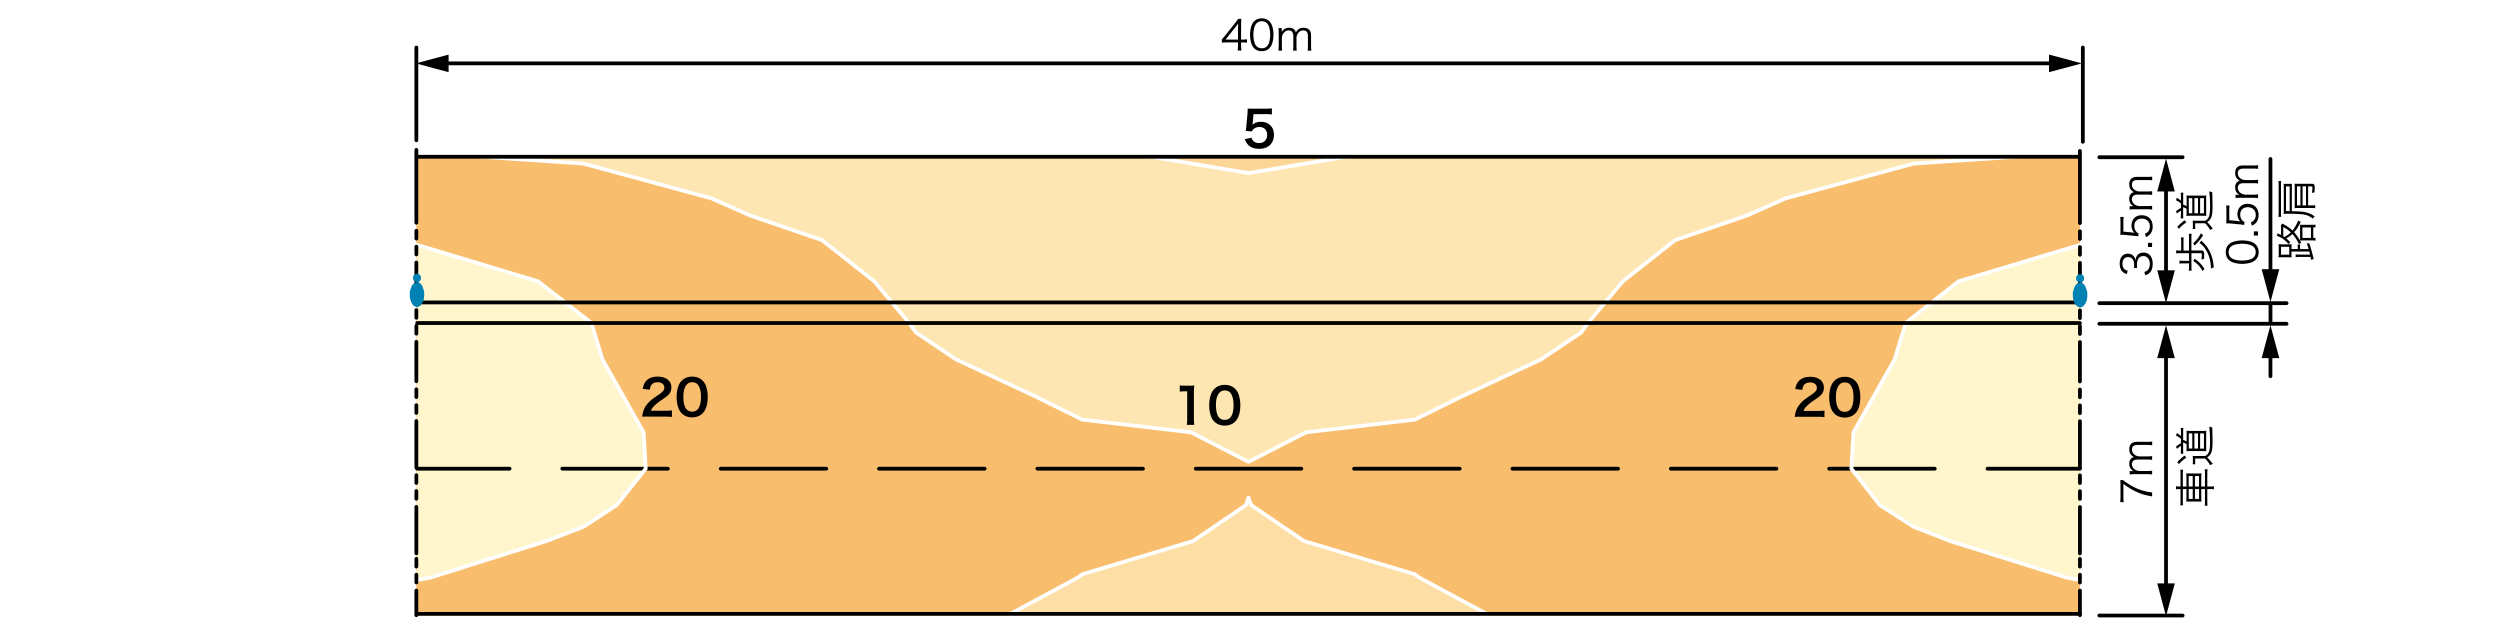
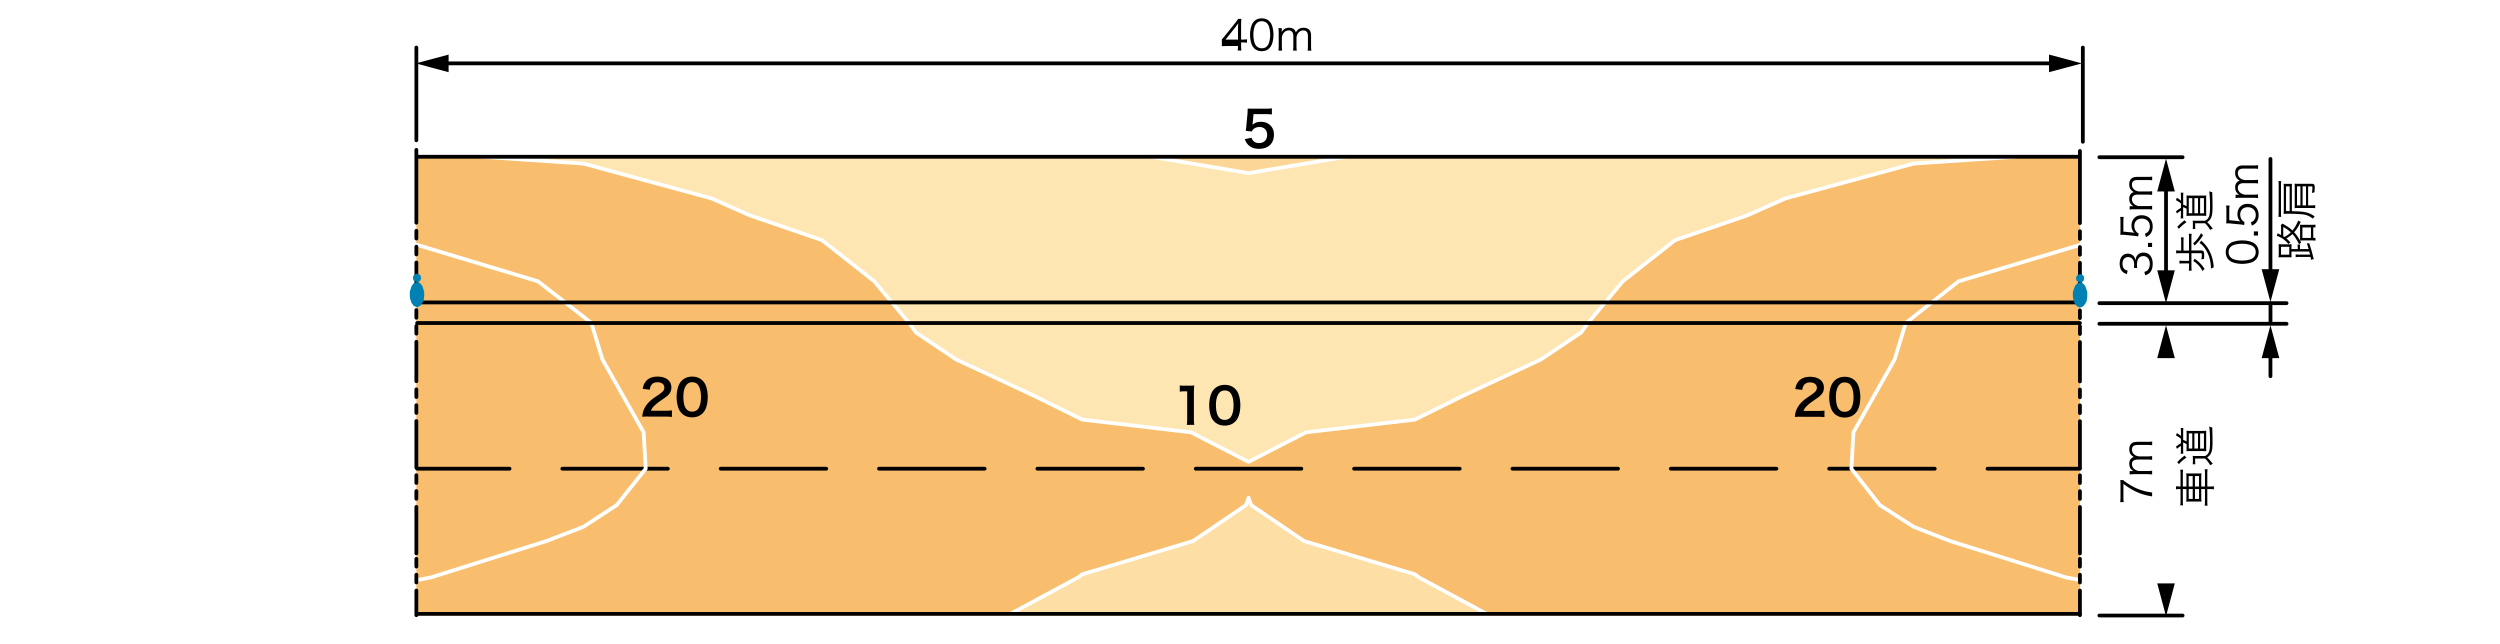
<svg xmlns="http://www.w3.org/2000/svg" id="a" viewBox="0 0 660 170">
  <defs>
    <style>.c{stroke:#000}.c,.d{fill:none;stroke-linecap:round;stroke-linejoin:round}.e{fill:#fff6ce}.d{stroke:#fff}.h{fill:#0081b4}</style>
  </defs>
  <path d="M0 0h660v170H0z" style="fill:#fff" />
  <path d="M599.4 72.64V41.97" class="c" />
  <path d="m601.73 71.06-2.33 8.67-2.32-8.67h4.65z" />
  <path d="M571.83 48.96v23.99" class="c" />
  <path d="m569.51 50.54 2.32-8.67 2.32 8.67h-4.64zM569.51 71.37l2.32 8.67 2.32-8.67h-4.64z" />
-   <path d="M571.83 92.96v62.64" class="c" />
  <path d="m569.51 94.54 2.32-8.67 2.32 8.67h-4.64zM569.51 154.01l2.32 8.68 2.32-8.68h-4.64z" />
  <path d="M599.4 92.96v6.36" class="c" />
-   <path d="m597.08 94.54 2.32-8.67 2.33 8.67h-4.65zM322.56 10.43c.23-.26.48-.57.72-.85l2.78-3.48c.37-.46.57-.74.83-1.12h.83c-.06.65-.07.99-.07 1.86v3.61h.42c.46 0 .75-.02 1.14-.08v.91c-.41-.05-.68-.08-1.15-.08h-.41v.95c0 .53.02.78.09 1.19h-1c.07-.39.09-.69.09-1.19v-.95h-2.95c-.62 0-.95.01-1.31.04v-.83Zm4.27-2.76c0-.58.01-.94.07-1.5-.23.33-.51.69-.83 1.1l-2.53 3.19h3.29V7.67ZM331.09 12.73c-.3-.3-.53-.64-.66-1.01-.27-.77-.42-1.64-.42-2.54 0-1.17.25-2.35.64-2.99.53-.89 1.38-1.35 2.46-1.35.81 0 1.52.26 2.01.78.31.31.53.65.66 1.01.28.76.42 1.64.42 2.55 0 1.33-.29 2.51-.77 3.18-.55.77-1.32 1.16-2.33 1.16-.81 0-1.5-.26-2.01-.78Zm.64-6.58c-.23.25-.41.53-.5.8-.23.67-.34 1.42-.34 2.22 0 1.02.22 2.1.52 2.62.38.64.96.96 1.71.96.55 0 1.02-.18 1.35-.52.24-.25.42-.54.52-.86.23-.68.34-1.41.34-2.22 0-.96-.21-2.05-.5-2.56-.36-.66-.96-1-1.73-1-.57 0-1.02.19-1.38.56ZM337.5 13.35c.05-.4.08-.73.08-1.24V8.67c0-.55-.02-.85-.08-1.24h.89v.61c0 .05-.01.19-.02.4.1-.19.2-.32.42-.55.37-.37.91-.57 1.55-.57s1.09.19 1.42.56c.17.18.23.31.34.64.52-.85 1.11-1.2 2.04-1.2.73 0 1.28.23 1.61.67.26.35.37.78.37 1.43v2.72c0 .55.02.85.08 1.23h-.99c.07-.41.08-.66.08-1.24v-2.6c0-1.04-.39-1.5-1.27-1.5-.55 0-1.07.3-1.39.8-.21.32-.36.8-.36 1.13v2.17c0 .55.02.86.08 1.23h-.99c.05-.4.08-.68.08-1.24v-2.6c0-.97-.44-1.5-1.23-1.5-.57 0-1.1.31-1.44.84-.2.3-.36.81-.36 1.1v2.16c0 .51.02.8.08 1.24h-.97Z" />
+   <path d="m597.08 94.54 2.32-8.67 2.33 8.67h-4.65zM322.56 10.43c.23-.26.48-.57.72-.85l2.78-3.48c.37-.46.57-.74.83-1.12h.83c-.06.65-.07.99-.07 1.86v3.61h.42c.46 0 .75-.02 1.14-.08v.91c-.41-.05-.68-.08-1.15-.08h-.41v.95c0 .53.02.78.09 1.19h-1c.07-.39.09-.69.09-1.19h-2.95c-.62 0-.95.01-1.31.04v-.83Zm4.27-2.76c0-.58.01-.94.07-1.5-.23.33-.51.69-.83 1.1l-2.53 3.19h3.29V7.67ZM331.09 12.73c-.3-.3-.53-.64-.66-1.01-.27-.77-.42-1.64-.42-2.54 0-1.17.25-2.35.64-2.99.53-.89 1.38-1.35 2.46-1.35.81 0 1.52.26 2.01.78.31.31.53.65.66 1.01.28.76.42 1.64.42 2.55 0 1.33-.29 2.51-.77 3.18-.55.77-1.32 1.16-2.33 1.16-.81 0-1.5-.26-2.01-.78Zm.64-6.58c-.23.25-.41.53-.5.8-.23.67-.34 1.42-.34 2.22 0 1.02.22 2.1.52 2.62.38.64.96.96 1.71.96.55 0 1.02-.18 1.35-.52.24-.25.42-.54.52-.86.23-.68.34-1.41.34-2.22 0-.96-.21-2.05-.5-2.56-.36-.66-.96-1-1.73-1-.57 0-1.02.19-1.38.56ZM337.5 13.35c.05-.4.08-.73.08-1.24V8.67c0-.55-.02-.85-.08-1.24h.89v.61c0 .05-.01.19-.02.4.1-.19.2-.32.42-.55.37-.37.91-.57 1.55-.57s1.09.19 1.42.56c.17.18.23.31.34.64.52-.85 1.11-1.2 2.04-1.2.73 0 1.28.23 1.61.67.26.35.37.78.37 1.43v2.72c0 .55.02.85.08 1.23h-.99c.07-.41.08-.66.08-1.24v-2.6c0-1.04-.39-1.5-1.27-1.5-.55 0-1.07.3-1.39.8-.21.32-.36.8-.36 1.13v2.17c0 .55.02.86.08 1.23h-.99c.05-.4.08-.68.08-1.24v-2.6c0-.97-.44-1.5-1.23-1.5-.57 0-1.1.31-1.44.84-.2.3-.36.81-.36 1.1v2.16c0 .51.02.8.08 1.24h-.97Z" />
  <path d="M116.84 16.73h425.69" class="c" />
  <path d="m118.43 19.06-8.68-2.33 8.68-2.32v4.65zM540.94 19.06l8.67-2.33-8.67-2.32v4.65zM575.52 129.11c-.45 0-.74.02-1.06.08v-.83c.33.05.62.08 1.06.08h.14v-3.3c0-.56-.02-.86-.08-1.14h.76c-.04.35-.07.69-.07 1.13v3.31h.95v-2.24c0-.66-.01-.96-.07-1.24.35.03.54.04 1.15.04h1.73c.63 0 .81-.01 1.17-.04-.04.27-.07.6-.07 1.25v2.23h.98v-3.42c0-.56-.02-.87-.08-1.14h.77c-.04.34-.07.68-.07 1.14v3.42h.53c.61 0 .86-.01 1.21-.08v.83c-.38-.07-.64-.08-1.21-.08h-.53v3.26c0 .46.02.83.07 1.12h-.77c.06-.29.08-.59.08-1.12v-3.26h-.98v2.05c0 .66.02 1 .07 1.28-.34-.03-.54-.04-1.17-.04h-1.69c-.64 0-.84.01-1.19.04.05-.27.07-.58.07-1.22v-2.1h-.95v3.18c0 .44.02.79.07 1.11h-.76c.05-.31.08-.63.08-1.12v-3.17h-.14Zm3.35-3.43h-1.06v2.76h1.06v-2.76Zm-1.05 6.03h1.06v-2.6h-1.06v2.6Zm2.72-6.03h-1.08v2.76h1.08v-2.76Zm-1.07 6.03h1.08v-2.6h-1.08v2.6ZM575.76 117.72c-.31.18-.65.43-1.04.77l-.26-.59c.43-.34.7-.53 1.31-.9v-1.18c-.43-.35-.86-.63-1.32-.85l.24-.65c.46.29.78.52 1.08.77v-1.01c0-.53-.02-.84-.07-1.09h.71c-.04.36-.05.69-.05 1.09v2.05c.36.13.56.23.91.42v-1.77c0-.53-.01-.85-.04-1.06.34.03.68.04 1.11.04h2.99c.44 0 .81-.01 1.13-.04-.02.22-.03.5-.03.81v3.5c0 .37.01.79.03 1.08-.33-.02-.69-.03-1.07-.03h-3.09c-.38 0-.83.02-1.08.05.03-.25.04-.6.04-1.15v-.74c-.34-.19-.6-.31-.91-.42v1.85c0 .53.01.77.04 1.11h-.7c.04-.24.07-.56.07-1.12v-.94Zm-.97 4.3c.69-.74 1.2-1.19 1.94-1.75l.48.55c-.83.55-1.36 1.02-1.97 1.71l-.45-.51Zm3.97-3.6v-4h-.92v4h.92Zm.11 4.17c.04-.26.05-.42.05-.84v-.57c0-.32-.01-.57-.05-.83.34.03.63.04 1.14.04h2.12c.48-.21.8-.56 1.03-1.1.21-.5.29-1.31.29-2.88 0-1.45-.08-2.83-.22-3.82.29.14.51.21.8.26.04 1.13.08 2.78.08 3.72 0 1.67-.1 2.42-.4 3.05-.22.47-.47.76-1.02 1.14.47.45.66.66 1.28 1.43.06.08.11.14.22.25l-.73.37c-.2-.45-.68-1.1-1.31-1.75h-2.63v.71c0 .36.01.53.05.79h-.71Zm1.4-4.17v-4h-.95v4h.95Zm1.57.01v-4.02h-1.01v4.02h1.01ZM566.11 71.78c.57-.18.8-.33 1.04-.67.26-.37.4-.86.4-1.42 0-1.28-.66-2.08-1.71-2.08s-1.68.78-1.68 2.24c0 .31.02.58.06.88h-.87c.04-.25.07-.52.07-.81 0-.73-.17-1.27-.51-1.61a1.53 1.53 0 0 0-1.07-.44c-.95 0-1.5.66-1.5 1.77 0 .67.19 1.16.58 1.46.2.15.37.23.78.35l-.2.91c-.56-.19-.81-.32-1.1-.59-.53-.48-.8-1.23-.8-2.19 0-1.6.84-2.61 2.16-2.61.67 0 1.27.29 1.61.77.21.29.3.53.4 1.03.07-.64.19-.98.47-1.35.37-.48.96-.74 1.66-.74 1.49 0 2.41 1.14 2.41 2.98 0 1.11-.31 1.94-.9 2.46-.26.23-.51.36-1.07.56l-.23-.92ZM567.06 64.11h1.09v1.09h-1.09v-1.09ZM562.98 61.39q.2.02.5.09c-.51-.53-.76-1.17-.76-1.93 0-.8.26-1.49.75-1.98.47-.5 1.12-.74 1.94-.74 1.77 0 2.9 1.15 2.9 2.97 0 .86-.25 1.57-.75 2.1-.28.28-.51.43-1.03.69l-.26-.9c.31-.11.45-.19.64-.35.42-.37.65-.92.65-1.56 0-1.23-.84-2.06-2.1-2.06s-2 .76-2 1.93c0 .56.15 1.04.46 1.44.21.26.36.39.66.51l-.08.82c-.43-.09-.66-.12-1.13-.17l-2.49-.24c-.32-.02-.45-.03-.66-.03-.15 0-.2 0-.47.02.04-.34.06-.52.06-1.17v-2.27c0-.59-.02-.85-.09-1.29h.94c-.07.42-.09.77-.09 1.29v2.59l2.43.23ZM568.15 55.32c-.4-.05-.73-.08-1.24-.08h-3.44c-.55 0-.85.02-1.24.08v-.89h.61c.05 0 .19.01.4.02-.19-.1-.32-.2-.55-.42-.37-.37-.57-.91-.57-1.55s.19-1.09.56-1.42c.18-.17.31-.23.64-.34-.85-.52-1.2-1.11-1.2-2.04 0-.73.23-1.28.67-1.61.35-.26.78-.37 1.43-.37h2.72c.55 0 .85-.02 1.23-.08v.99c-.41-.07-.66-.08-1.24-.08h-2.6c-1.05 0-1.5.38-1.5 1.27 0 .55.3 1.07.8 1.39.32.21.8.36 1.13.36h2.17c.55 0 .86-.02 1.23-.08v.99c-.4-.05-.68-.08-1.24-.08h-2.6c-.97 0-1.5.44-1.5 1.23 0 .57.31 1.1.84 1.44.3.2.81.36 1.1.36h2.16c.51 0 .8-.02 1.24-.08v.97ZM595.49 68.58c-.3.3-.64.53-1.01.66-.77.27-1.64.42-2.54.42-1.17 0-2.35-.25-2.99-.64-.89-.53-1.35-1.38-1.35-2.46 0-.81.26-1.52.78-2.01.31-.31.65-.53 1.01-.66.76-.27 1.64-.42 2.55-.42 1.33 0 2.51.29 3.18.77.77.55 1.16 1.32 1.16 2.33 0 .81-.26 1.5-.78 2.01Zm-6.58-.63c.25.23.53.41.8.5.67.23 1.42.34 2.22.34 1.02 0 2.1-.22 2.62-.52.64-.39.96-.96.96-1.71 0-.55-.18-1.02-.52-1.35-.25-.24-.54-.42-.86-.52-.68-.23-1.41-.34-2.22-.34-.96 0-2.05.21-2.56.5-.66.36-1 .96-1 1.73 0 .57.19 1.02.56 1.38ZM595.02 61.09h1.09v1.09h-1.09v-1.09ZM590.94 58.38q.2.02.5.09c-.51-.53-.76-1.17-.76-1.93 0-.8.26-1.49.75-1.98.47-.5 1.12-.74 1.94-.74 1.77 0 2.9 1.15 2.9 2.97 0 .86-.25 1.57-.75 2.1-.28.28-.51.43-1.03.69l-.26-.9c.31-.11.45-.19.64-.35.42-.37.65-.92.65-1.56 0-1.23-.84-2.06-2.1-2.06s-2 .76-2 1.93c0 .56.15 1.04.46 1.44.21.26.36.39.66.51l-.08.82c-.43-.09-.66-.12-1.13-.17l-2.49-.24c-.32-.02-.45-.03-.66-.03-.15 0-.2 0-.47.02.04-.34.06-.52.06-1.17v-2.27c0-.59-.02-.85-.09-1.29h.94c-.07.42-.09.77-.09 1.29v2.59l2.43.23ZM596.11 52.3c-.4-.05-.73-.08-1.24-.08h-3.44c-.55 0-.85.02-1.24.08v-.89h.61c.05 0 .19.01.4.02-.19-.1-.32-.2-.55-.42-.37-.37-.57-.91-.57-1.55s.19-1.09.56-1.42c.18-.17.31-.23.64-.34-.85-.52-1.2-1.11-1.2-2.04 0-.73.23-1.28.67-1.61.35-.26.78-.37 1.43-.37h2.72c.55 0 .85-.02 1.23-.08v.99c-.41-.07-.66-.08-1.24-.08h-2.6c-1.05 0-1.5.38-1.5 1.27 0 .55.3 1.07.8 1.39.32.21.8.36 1.13.36h2.17c.55 0 .86-.02 1.23-.08v.99c-.4-.05-.68-.08-1.24-.08h-2.6c-.97 0-1.5.44-1.5 1.23 0 .57.31 1.1.84 1.44.3.2.81.36 1.1.36h2.16c.51 0 .8-.02 1.24-.08v.97ZM577.9 62.85c0-.5-.02-.81-.07-1.13h.77c-.04.32-.07.67-.07 1.13v3.28h2.63c.53 0 .74.32.74 1.11 0 .32-.01.71-.04 1.11-.27.03-.45.08-.7.18.09-.48.12-.86.12-1.23s-.04-.45-.23-.45h-2.51v3.41c0 .51.02.85.07 1.19h-.77c.04-.34.07-.67.07-1.19v-.73h-1.55c-.4 0-.67.02-.98.07v-.81c.34.06.56.07.98.07h1.55v-2.02h-2.38c-.44 0-.73.02-1.02.07v-.83c.3.06.55.07 1 .07h.32V63.7c0-.45-.02-.74-.07-1.03h.74c-.04.3-.06.53-.06 1.03v2.45h1.46v-3.28Zm1.1 1.37c.81-.68 1.54-1.62 2.05-2.65.25.26.27.27.57.51-.59 1-1.33 1.89-2.25 2.73l-.36-.58Zm.38 4.09c1.04.67 1.93 1.58 2.63 2.71-.23.19-.39.34-.54.54-.57-1.13-1.46-2.09-2.45-2.63l.36-.62Zm1.77-4.79c.79.79.86.86 1.07 1.11 1.31 1.56 2.06 3.56 2.21 5.96-.31.1-.45.17-.74.35-.01-1.87-.48-3.6-1.35-4.99-.53-.85-1.12-1.49-1.67-1.78l.48-.65ZM575.76 55.6c-.31.18-.65.43-1.04.77l-.26-.59c.43-.34.7-.53 1.31-.9V53.7c-.43-.35-.86-.63-1.32-.85l.24-.65c.46.29.78.52 1.08.77v-1.01c0-.53-.02-.84-.07-1.09h.71c-.04.36-.05.69-.05 1.09v2.05c.36.13.56.23.91.42v-1.77c0-.53-.01-.85-.04-1.06.34.03.68.04 1.11.04h2.99c.44 0 .81-.01 1.13-.04-.02.22-.03.49-.03.81v3.5c0 .37.01.79.03 1.08-.33-.02-.69-.03-1.07-.03h-3.09c-.38 0-.83.02-1.08.06.03-.25.04-.6.04-1.16v-.74c-.34-.19-.6-.31-.91-.42v1.85c0 .53.01.77.04 1.11h-.7c.04-.24.07-.56.07-1.12v-.94Zm-.97 4.3c.69-.74 1.2-1.19 1.94-1.75l.48.55c-.83.55-1.36 1.02-1.97 1.71l-.45-.51Zm3.97-3.59v-4h-.92v4h.92Zm.11 4.17c.04-.26.05-.42.05-.84v-.57c0-.32-.01-.57-.05-.83.34.03.63.04 1.14.04h2.12c.48-.21.8-.56 1.03-1.1.21-.5.29-1.31.29-2.88 0-1.45-.08-2.83-.22-3.82.29.14.51.21.8.26.04 1.13.08 2.78.08 3.72 0 1.67-.1 2.42-.4 3.05-.22.47-.47.76-1.02 1.14.47.45.66.66 1.28 1.43.06.08.11.14.22.25l-.73.37c-.2-.45-.68-1.1-1.31-1.75h-2.63v.72c0 .36.01.53.05.79h-.71Zm1.4-4.17v-4h-.95v4h.95Zm1.57.01V52.3h-1.01v4.02h1.01ZM608.16 63.48c-.51 0-.72.01-.95.03.12.22.17.3.32.57-.29.14-.37.2-.58.4-.62-1.24-1.06-1.91-1.75-2.7-.48.44-.97.79-1.62 1.17.4.32.59.51 1.09 1.04-.25.17-.35.25-.5.46-.86-1.07-2.01-1.88-3.08-2.17l.19-.69c.05.02.26.13.64.31.12.06.17.08.28.13v-1.57c0-.55-.01-.81-.06-1.03l.44-.41c.17.11.23.15.44.27 1 .57 1.55.97 2.18 1.57.63-.75 1.06-1.5 1.52-2.64.2.14.41.25.68.35-.6 1.24-1.06 1.97-1.75 2.74.56.63 1.01 1.25 1.55 2.18.02-.26.02-.41.02-.87v-2.4c0-.47 0-.65-.02-.9.23.03.41.03.96.03h1.96c.58 0 .89-.01 1.16-.05v.74h-.58v2.76h.58v.73c-.26-.03-.56-.06-1.12-.06h-1.99Zm-3.22 2.92v.54c0 .46.01.77.04 1.01-.3-.03-.59-.04-1.02-.04h-1.35c-.45 0-.76.01-1.08.04.03-.29.06-.63.06-1.06v-1.36c0-.45-.01-.77-.06-1.07.3.03.57.04 1.08.04h1.43c.51 0 .73 0 .94-.03q-.02.21-.03.98v.31h1.65v-.43c0-.41-.01-.58-.06-.77h.69c-.03.24-.04.47-.04.78v.42h2.29c-.18-.62-.24-.85-.48-1.51l.64-.02c.48 1.46.62 1.91 1.06 3.69.04.14.08.26.14.46l-.75.21c-.01-.25-.02-.36-.1-.76h-2.78c-.56 0-.85.02-1.16.07v-.75c.24.04.48.06 1.13.06h2.66c-.05-.24-.08-.33-.19-.8h-4.71Zm-.58.84v-2.09h-2.17v2.09h2.17Zm-1.58-4.86c.12.08.17.1.27.18.75-.38 1.19-.69 1.72-1.21-.62-.59-1.14-.97-1.99-1.41v2.44Zm7.31.43v-2.76h-2.25v2.76h2.25ZM602.24 47.8c-.04.34-.06.63-.06 1.22v7.02c0 .57.01.87.06 1.21h-.74c.04-.36.07-.7.07-1.21v-7.02c0-.54-.02-.87-.07-1.22h.74Zm2.81 7.96c2.27.04 3.16.13 4.06.39.7.2 1.22.46 1.97.99-.2.19-.33.34-.48.59-.73-.58-1.39-.9-2.18-1.06-.79-.15-2.44-.24-4.35-.24-.53 0-.84.01-1.19.05.03-.33.04-.67.04-1.21v-5.74c0-.51-.01-.72-.04-1.02.19.02.4.03.66.03h.85c.32 0 .54-.01.69-.03-.02.28-.03.47-.03 1.02v6.23Zm-.58-6.55h-.96v6.52h.4c.32 0 .43 0 .56.01V49.2Zm4.88 5.02h.66c.52 0 .84-.02 1.2-.07v.8c-.32-.04-.62-.05-1.21-.05h-3.27c-.42 0-.64.01-.96.04.03-.3.04-.58.04-1.05v-4.41c0-.45-.01-.68-.04-1.01.28.03.57.04 1.01.04h3.55c.58 0 .76.23.76.99 0 .3-.03.85-.07 1.28-.24.02-.41.07-.68.17.1-.58.13-.98.13-1.38 0-.31-.04-.38-.23-.38h-.9v5.03Zm-2.94-5.03v5.03h.9V49.2h-.9Zm1.47 5.03h.91V49.2h-.91v5.03Z" />
  <path d="M554.23 41.51h21.98M554.23 80.04h49.42M554.23 85.48h49.42M554.23 162.5h21.98M599.41 79.98v5.51" class="c" />
  <path d="M560.54 126.75c.15.2.4.38 1.06.81 1.53.99 2.46 1.45 3.81 1.88.91.29 1.47.41 2.75.58v1.04c-1.99-.35-2.98-.65-4.39-1.33-1.1-.53-1.86-1-3.19-1.98v3.58c0 .52.02.82.08 1.24h-.93c.05-.43.08-.73.08-1.25v-3.3c0-.65-.01-.89-.06-1.28h.8ZM568.15 125.26c-.4-.05-.73-.08-1.24-.08h-3.44c-.55 0-.85.02-1.24.08v-.89h.61c.05 0 .19.01.4.02-.19-.1-.32-.2-.55-.42-.37-.37-.57-.91-.57-1.55s.19-1.09.56-1.42c.18-.17.31-.23.64-.34-.85-.52-1.2-1.11-1.2-2.04 0-.73.23-1.28.67-1.61.35-.26.78-.37 1.43-.37h2.72c.55 0 .85-.02 1.23-.08v.99c-.41-.07-.66-.08-1.24-.08h-2.6c-1.05 0-1.5.39-1.5 1.27 0 .55.3 1.07.8 1.39.32.21.8.36 1.13.36h2.17c.55 0 .86-.02 1.23-.08v.99c-.4-.05-.68-.08-1.24-.08h-2.6c-.97 0-1.5.44-1.5 1.23 0 .57.31 1.1.84 1.44.3.2.81.36 1.1.36h2.16c.51 0 .8-.02 1.24-.08v.97Z" />
  <path d="M549.87 12.55v24.88M109.92 12.55v24.49" class="c" />
  <path d="M109.92 41.38H549.1v121.13H109.92z" style="fill:#f8be6e" />
  <path d="m392.46 162.06-17.83-9.61-1.12-.84-29.27-8.78-13.93-9.48-.7-1.95-.69 1.95-13.94 9.48-29.26 8.78-1.12.84-17.84 9.61" style="fill:#fddea4" />
-   <path d="m549.1 153.14-3.63-.69-30.65-9.62-9.62-3.76-8.92-5.72-7.52-9.61.55-9.62 5.44-9.61 5.43-9.62 2.93-9.61 2.09-1.67 11.85-9.34 32.05-9.62M109.94 64.65l32.01 9.62 12.03 9.34 2.09 1.67 2.94 9.61 5.45 9.62 5.45 9.61.56 9.62-7.69 9.61-8.8 5.72-9.79 3.76-30.62 9.62-3.63.69" class="e" />
  <path d="m127.13 41.38 26.89 1.81 33.87 9.2 10.03 4.46 19.09 6.55 13.8 10.87 9.2 11.01 1.81 2.51 10.59 7.1 20.63 9.62 12.68 6.27 28.7 3.35 15.19 7.8 15.19-7.8 28.71-3.35 12.68-6.27 20.63-9.62 10.59-7.1 1.81-2.51 9.2-11.01 13.79-10.87 19.09-6.55 10.04-4.46 33.86-9.2 26.9-1.81" style="fill:#fee6b2" />
  <path d="m303.83 41.38 25.78 4.32 25.78-4.32" style="fill:#fcd697" />
  <path d="m392.46 162.06-17.83-9.61-1.12-.84-29.27-8.78-13.93-9.48-.7-1.95-.69 1.95-13.94 9.48-29.26 8.78-1.12.84-17.84 9.61" class="d" />
  <path d="M110.13 123.74h24.39M148.45 123.74h27.87M190.26 123.74h27.87M232.06 123.74h27.88M273.87 123.74h27.87M315.68 123.74h27.87M357.48 123.74h27.88M399.29 123.74h27.87M441.1 123.74h27.87M482.9 123.74h27.87M524.71 123.74h24.39M110.13 162.06H549.1" class="c" />
  <path d="M475.51 110.02c-1.01 0-1.22.01-1.68.06.08-.74.17-1.2.34-1.66.35-.95.94-1.78 1.78-2.55.46-.4.84-.7 2.14-1.57 1.2-.82 1.56-1.25 1.56-1.91 0-.88-.69-1.43-1.79-1.43-.75 0-1.33.26-1.65.77-.22.31-.31.6-.4 1.2l-1.86-.22c.18-.99.42-1.52.9-2.08.65-.75 1.68-1.16 2.98-1.16 2.28 0 3.68 1.09 3.68 2.87 0 .86-.29 1.48-.92 2.08-.36.34-.49.44-2.18 1.6-.57.4-1.22.95-1.55 1.3-.39.42-.55.68-.74 1.17h3.64c.82 0 1.47-.04 1.9-.1v1.72c-.61-.05-1.13-.08-1.96-.08h-4.17ZM484.28 109.18c-.39-.39-.69-.84-.86-1.31-.34-.92-.51-1.94-.51-2.99 0-1.38.31-2.81.79-3.6.7-1.17 1.87-1.81 3.31-1.81 1.11 0 2.05.36 2.74 1.05.39.39.69.85.86 1.31.34.91.51 1.95.51 3.02 0 1.6-.35 3-.96 3.85-.73 1.01-1.81 1.53-3.16 1.53-1.11 0-2.04-.36-2.73-1.05Zm4.14-1c.58-.61.91-1.82.91-3.34s-.33-2.69-.91-3.33c-.31-.35-.83-.55-1.42-.55-.62 0-1.08.21-1.46.66-.57.68-.86 1.74-.86 3.16s.25 2.5.66 3.09c.4.57.95.85 1.66.85.57 0 1.08-.2 1.4-.55ZM171.23 109.97c-1.01 0-1.22.01-1.68.06.08-.74.17-1.2.34-1.66.35-.95.94-1.78 1.78-2.55.45-.4.84-.7 2.15-1.57 1.2-.82 1.56-1.25 1.56-1.91 0-.88-.69-1.43-1.79-1.43-.75 0-1.33.26-1.65.77-.22.31-.31.6-.4 1.2l-1.86-.22c.18-.99.42-1.52.9-2.08.65-.75 1.68-1.16 2.98-1.16 2.27 0 3.68 1.09 3.68 2.87 0 .86-.29 1.48-.92 2.08-.36.34-.49.44-2.18 1.6-.57.4-1.22.95-1.55 1.3-.39.42-.55.68-.74 1.17h3.64c.82 0 1.47-.04 1.9-.1v1.72c-.61-.05-1.13-.08-1.96-.08h-4.17ZM180 109.13c-.39-.39-.69-.84-.86-1.31-.34-.92-.51-1.94-.51-2.99 0-1.38.31-2.81.79-3.6.7-1.17 1.87-1.81 3.31-1.81 1.11 0 2.05.36 2.74 1.05.39.39.69.85.86 1.31.34.91.51 1.95.51 3.02 0 1.6-.35 3-.96 3.85-.73 1.01-1.81 1.53-3.16 1.53-1.1 0-2.04-.36-2.73-1.05Zm4.15-1c.58-.61.91-1.82.91-3.34s-.33-2.69-.91-3.33c-.31-.35-.83-.55-1.42-.55-.62 0-1.08.21-1.46.66-.57.68-.86 1.74-.86 3.16s.25 2.5.66 3.09c.4.57.95.85 1.66.85.57 0 1.08-.2 1.4-.55ZM313.32 112.16c.08-.51.1-1.01.1-1.69v-7.16h-.62c-.48 0-.86.03-1.34.08v-1.65c.4.07.69.08 1.3.08h1.2c.66 0 .86-.01 1.33-.07-.08.77-.1 1.37-.1 2.15v6.58a12 12 0 0 0 .1 1.69h-1.96ZM320.6 111.31c-.39-.39-.69-.84-.86-1.31-.34-.92-.51-1.94-.51-2.99 0-1.38.31-2.81.79-3.6.7-1.17 1.87-1.81 3.32-1.81 1.1 0 2.05.36 2.74 1.05.39.39.69.85.86 1.31.34.91.51 1.95.51 3.02 0 1.6-.35 3-.96 3.85-.73 1.01-1.81 1.53-3.16 1.53-1.1 0-2.04-.36-2.73-1.05Zm4.15-1c.58-.61.91-1.82.91-3.34s-.33-2.69-.91-3.33c-.31-.35-.83-.55-1.42-.55-.62 0-1.08.21-1.46.66-.57.68-.86 1.74-.86 3.16s.25 2.5.66 3.09c.4.57.95.85 1.66.85.57 0 1.08-.2 1.4-.55ZM330.41 36.36c.12.38.21.55.39.75.36.44.91.66 1.6.66 1.29 0 2.13-.86 2.13-2.15s-.81-2.09-2.04-2.09c-.64 0-1.21.21-1.61.6-.18.18-.27.3-.39.58l-1.62-.16c.13-.92.14-.99.17-1.35l.3-3.22c.01-.23.04-.68.05-1.33a16 16 0 0 0 1.38.04h3.2c.9 0 1.22-.01 1.81-.1v1.64c-.57-.08-1.08-.1-1.79-.1h-3.06l-.21 2.27c-.01.1-.04.29-.08.55.64-.55 1.33-.79 2.22-.79 1.05 0 1.9.31 2.54.98.64.62.92 1.4.92 2.44 0 2.29-1.5 3.71-3.91 3.71-1.29 0-2.25-.36-2.96-1.13-.35-.38-.53-.69-.82-1.42l1.79-.38Z" />
  <path d="m549.1 153.14-3.63-.69-30.65-9.62-9.62-3.76-8.92-5.72-7.52-9.61.55-9.62 5.44-9.61 5.43-9.62 2.93-9.61 2.09-1.67 11.85-9.34 32.05-9.62M110.13 64.65l31.91 9.62 11.99 9.34 2.09 1.67 2.92 9.61 5.44 9.62 5.43 9.61.56 9.62-7.67 9.61-8.77 5.72-9.76 3.76-30.52 9.62-3.62.69M127.13 41.38l26.89 1.81 33.87 9.2 10.03 4.46 19.09 6.55 13.8 10.87 9.2 11.01 1.81 2.51 10.59 7.1 20.63 9.62 12.68 6.27 28.7 3.35 15.19 7.8 15.19-7.8 28.71-3.35 12.68-6.27 20.63-9.62 10.59-7.1 1.81-2.51 9.2-11.01 13.79-10.87 19.09-6.55 10.04-4.46 33.86-9.2 26.9-1.81" class="d" />
  <path d="m303.83 41.38 25.78 4.32 25.78-4.32" class="d" />
  <path d="M549.1 41.38H110.13M109.92 106.97v2.04M109.92 102.78v2.05M109.92 90.23v10.41M109.92 86.04v2.05M109.92 81.86v2.04M109.92 69.3v10.42M109.92 65.12v2.05M109.92 60.93v2.05M109.92 39.57V58.8M109.92 111.15v12.28M109.92 129.64v2.04M109.92 125.45v2.05M109.92 133.82v12.28M109.92 151.72v2.05M109.92 147.54v2.04M109.92 155.91v6.5M549.1 107.02v2.05M549.1 102.84v2.04M549.1 90.3v10.4M549.1 86.12v2.05M549.1 81.94v2.04M549.1 69.39V79.8M549.1 65.22v2.04M549.1 61.04v2.04M549.1 39.85V58.9M549.1 111.2v12.26M549.1 129.67v2.04M549.1 125.49v2.04M549.1 133.85v12.26M549.1 151.73v2.05M549.1 147.55v2.04M549.1 155.91v6.5M549.1 85.28H110.13M549.1 79.84H110.13" class="c" />
  <path d="m109.57 72.44-.46.37-.09.56.09.56.46.37.56.19.56-.19.37-.37.09-.56-.09-.56-.37-.37-.56-.19-.56.19z" class="h" />
  <path d="m109.76 74.58-.37.09-.38.37-.28.37-.18.47-.19.56-.18.55v1.21l.09.65.19.56.18.55.28.38.28.37.37.18.37.19h.37l.28-.19.37-.18.28-.37.28-.38.28-.55.09-.56.1-.65v-1.21l-.19-.55-.18-.56-.19-.47-.28-.37-.37-.37-.28-.09-.37-.1-.37.1zM548.63 72.54l-.47.37-.09.56.09.56.47.37.55.19.56-.19.37-.37.1-.56-.1-.56-.37-.37-.56-.18-.55.18zM549.19 74.59l-.38.09-.37.09-.37.37-.28.38-.18.46-.19.56-.19.55v1.21l.1.65.18.56.19.56.28.37.28.37.37.19.37.18h.37l.28-.18.37-.19.28-.37.28-.37.28-.56.09-.56.09-.65v-1.21l-.18-.55-.19-.56-.18-.46-.28-.38-.38-.37-.27-.09-.37-.09z" class="h" />
</svg>